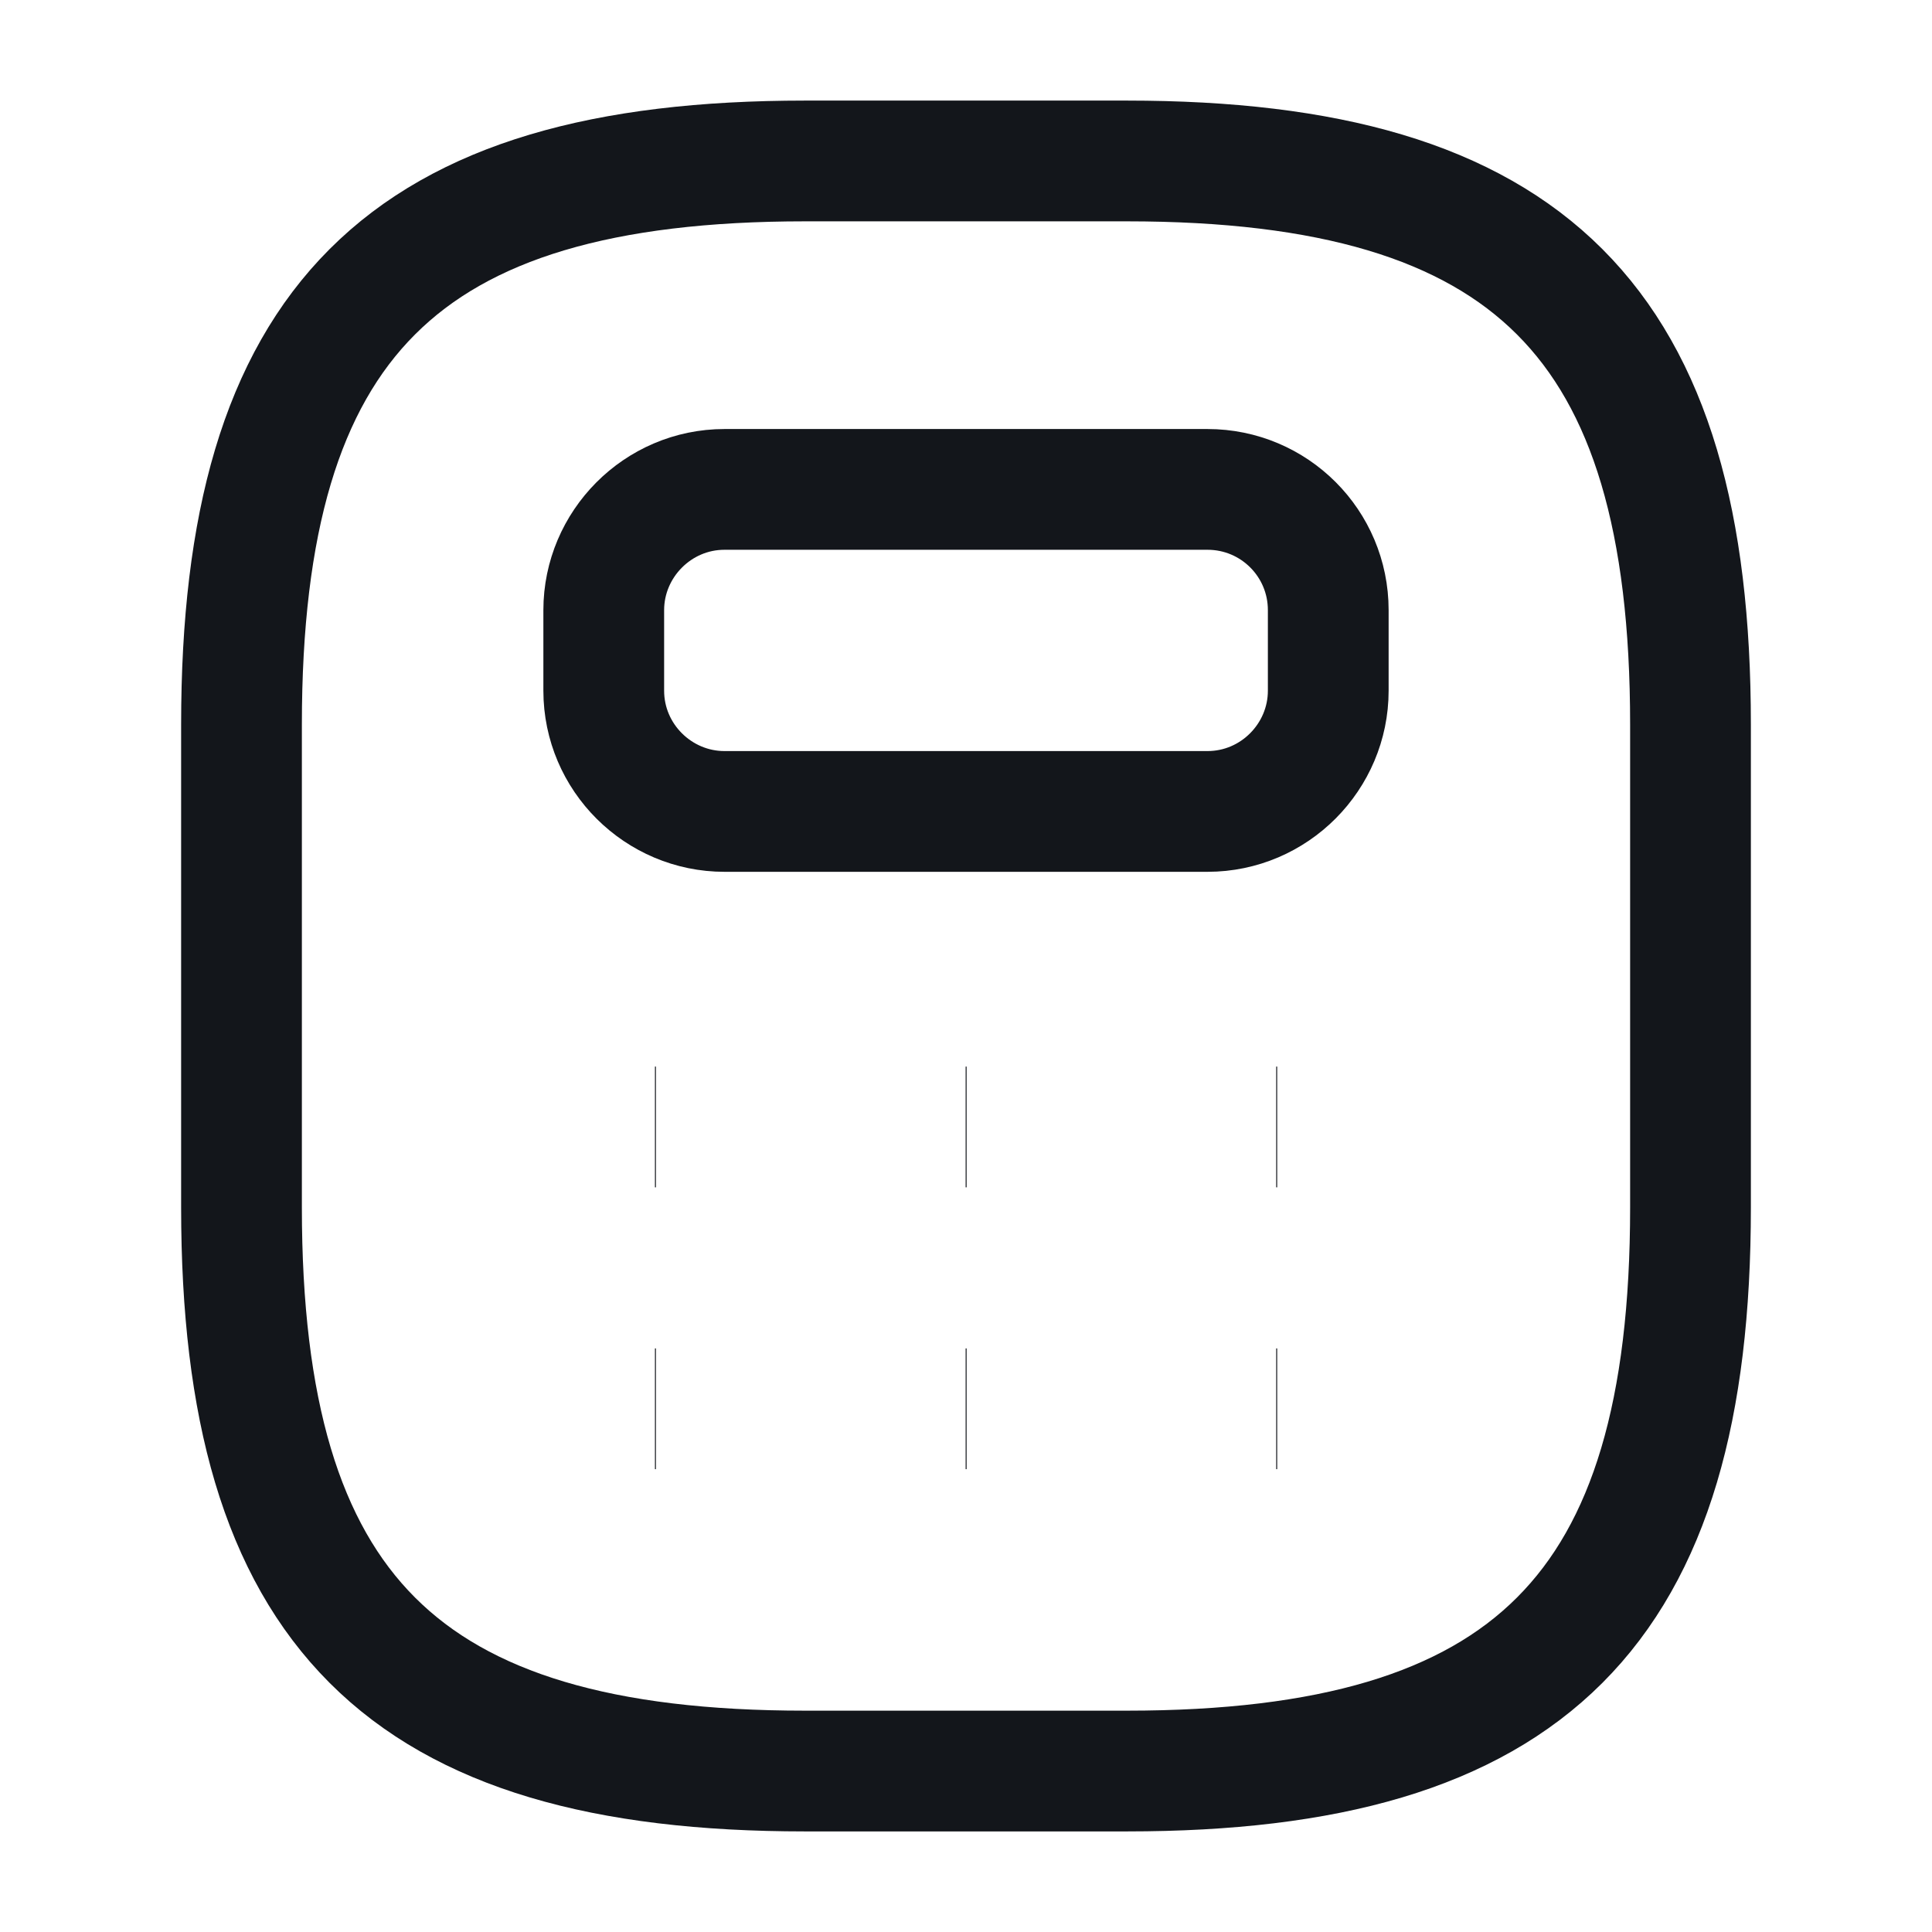
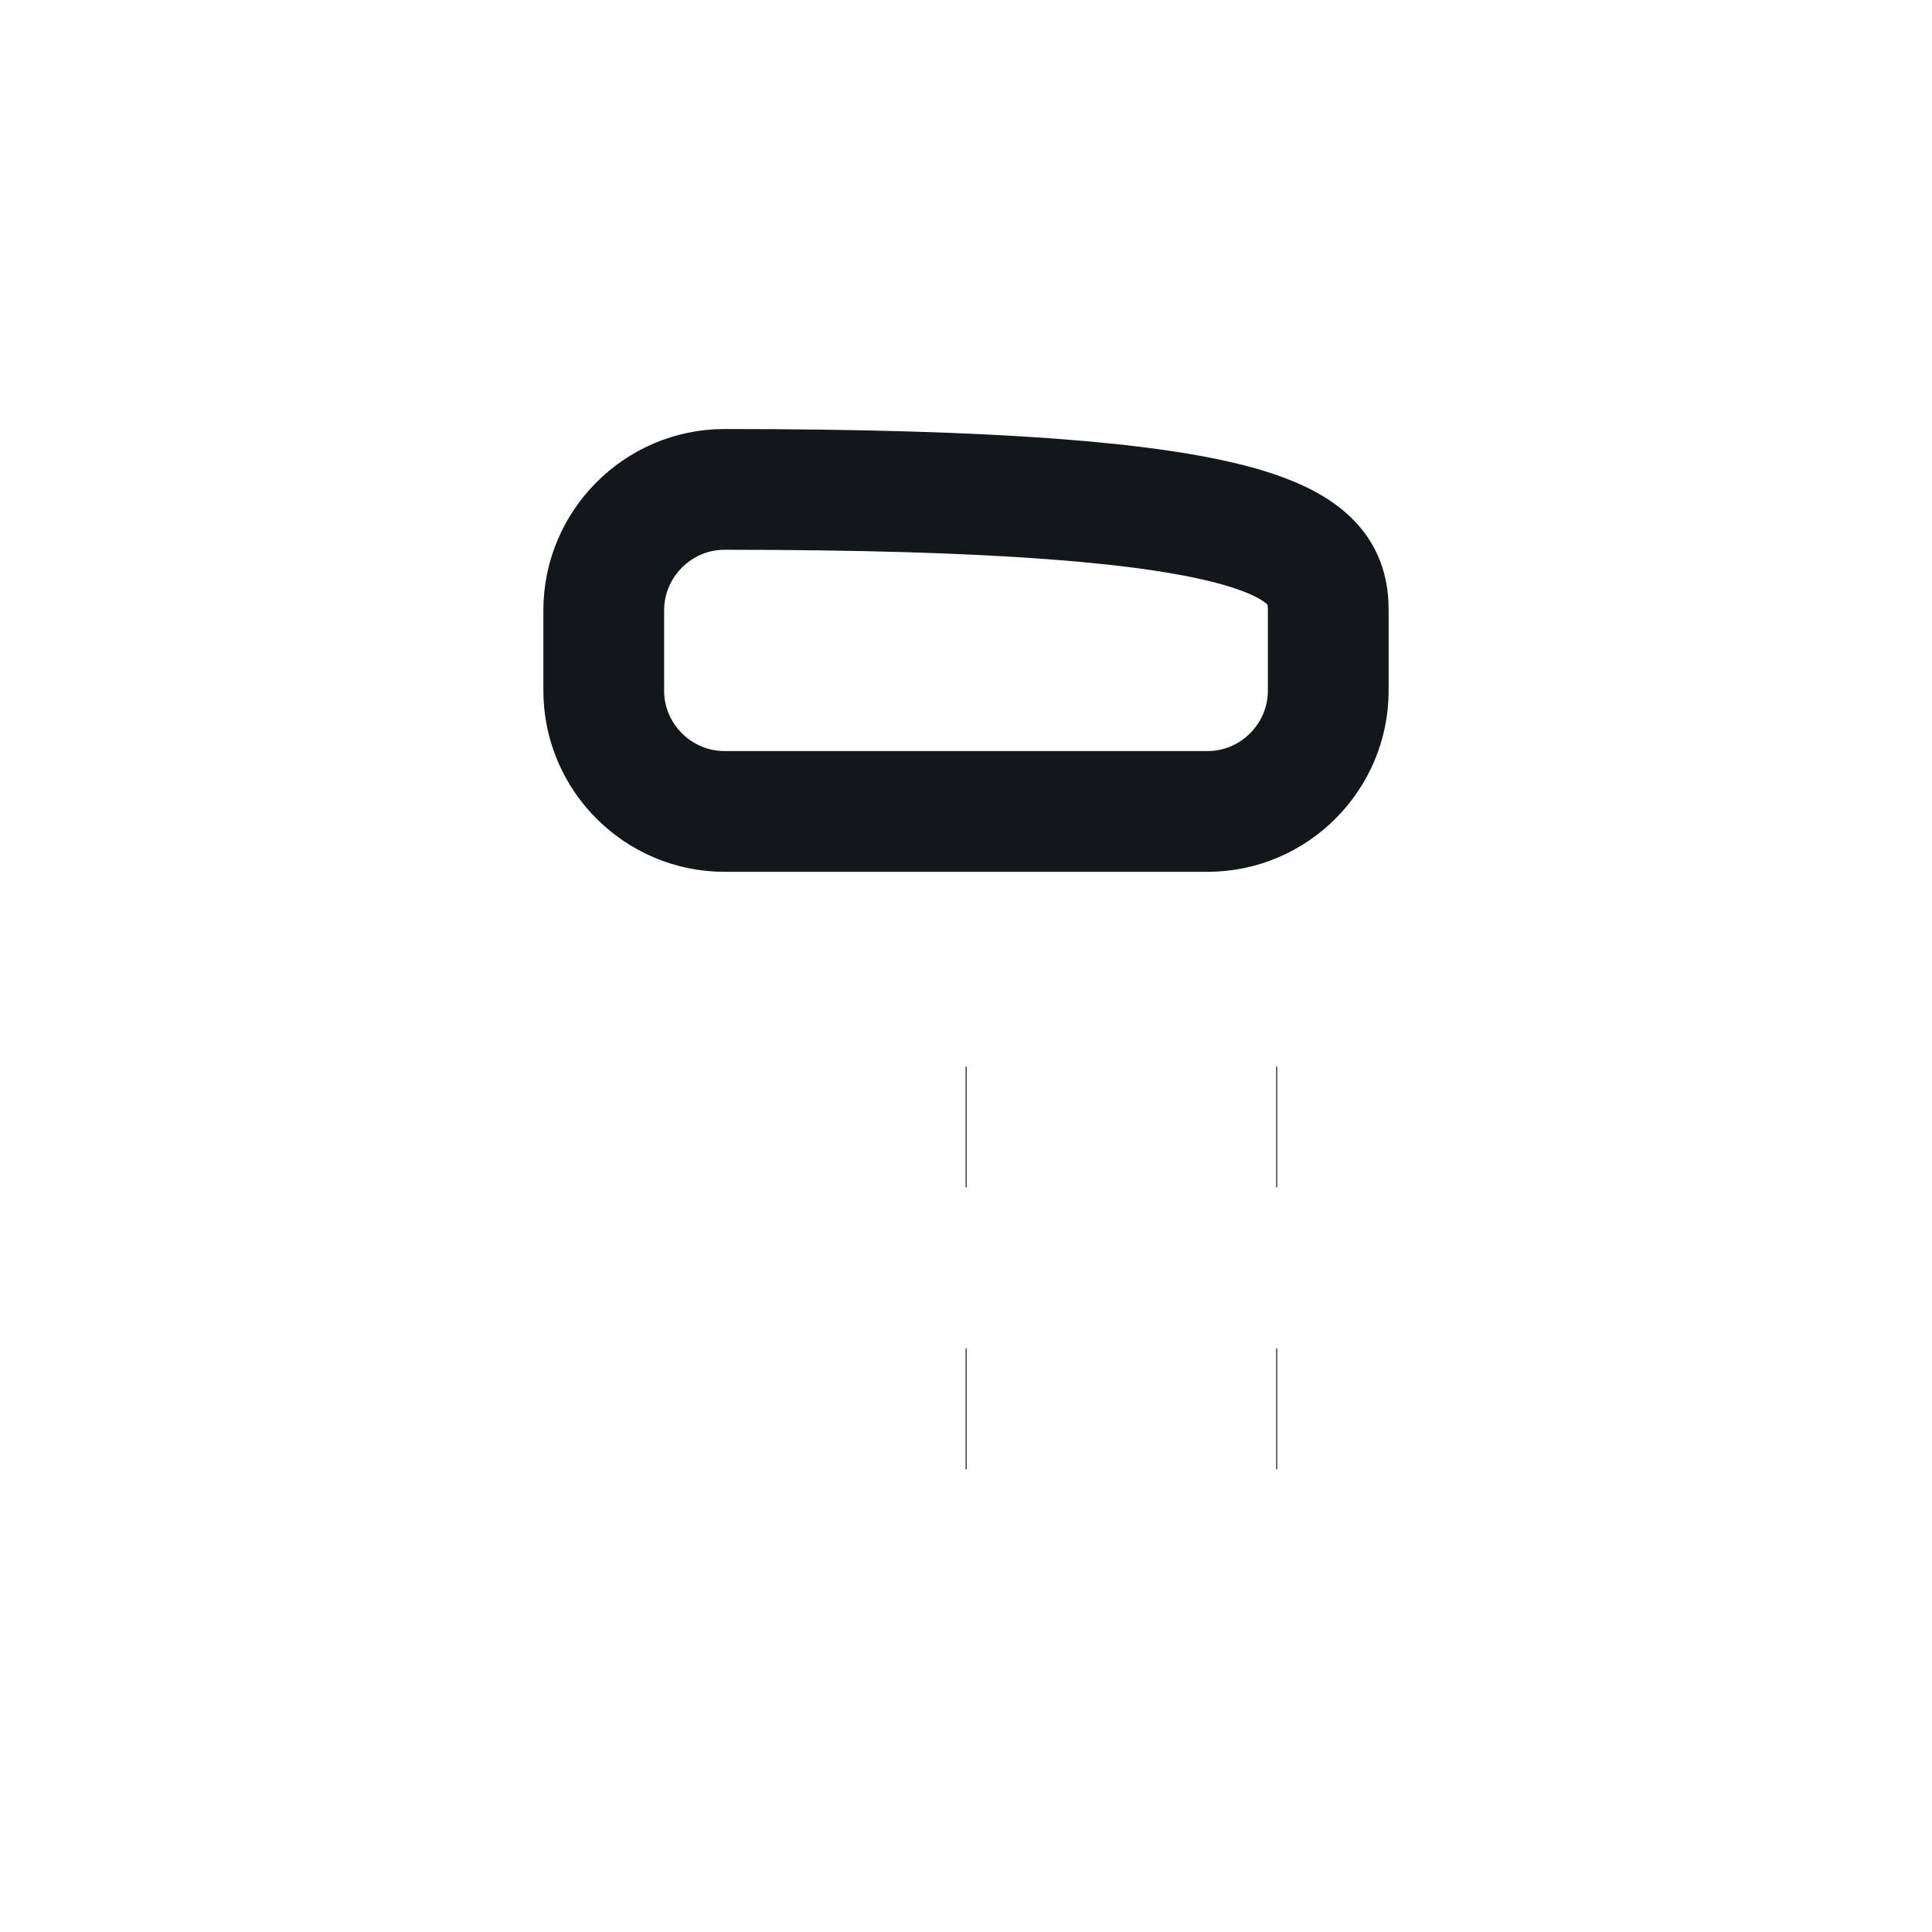
<svg xmlns="http://www.w3.org/2000/svg" width="16" height="16" viewBox="0 0 16 16" fill="none">
-   <path d="M6.667 14.667H9.333C12.667 14.667 14 13.333 14 10V6C14 2.667 12.667 1.333 9.333 1.333H6.667C3.333 1.333 2 2.667 2 6V10C2 13.333 3.333 14.667 6.667 14.667Z" stroke="#13161B" strokeWidth="1.5" strokeLinecap="round" strokeLinejoin="round" />
-   <path d="M11 5.053V5.72C11 6.267 10.553 6.72 10 6.72H6C5.453 6.72 5 6.273 5 5.72V5.053C5 4.507 5.447 4.053 6 4.053H10C10.553 4.053 11 4.5 11 5.053Z" stroke="#13161B" strokeWidth="1.5" strokeLinecap="round" strokeLinejoin="round" />
-   <path d="M5.424 9.333H5.432" stroke="#13161B" strokeWidth="2" strokeLinecap="round" strokeLinejoin="round" />
+   <path d="M11 5.053V5.72C11 6.267 10.553 6.72 10 6.72H6C5.453 6.72 5 6.273 5 5.72V5.053C5 4.507 5.447 4.053 6 4.053C10.553 4.053 11 4.5 11 5.053Z" stroke="#13161B" strokeWidth="1.5" strokeLinecap="round" strokeLinejoin="round" />
  <path d="M7.997 9.333H8.005" stroke="#13161B" strokeWidth="2" strokeLinecap="round" strokeLinejoin="round" />
  <path d="M10.569 9.333H10.577" stroke="#13161B" strokeWidth="2" strokeLinecap="round" strokeLinejoin="round" />
-   <path d="M5.424 11.667H5.432" stroke="#13161B" strokeWidth="2" strokeLinecap="round" strokeLinejoin="round" />
  <path d="M7.997 11.667H8.005" stroke="#13161B" strokeWidth="2" strokeLinecap="round" strokeLinejoin="round" />
  <path d="M10.569 11.667H10.577" stroke="#13161B" strokeWidth="2" strokeLinecap="round" strokeLinejoin="round" />
</svg>